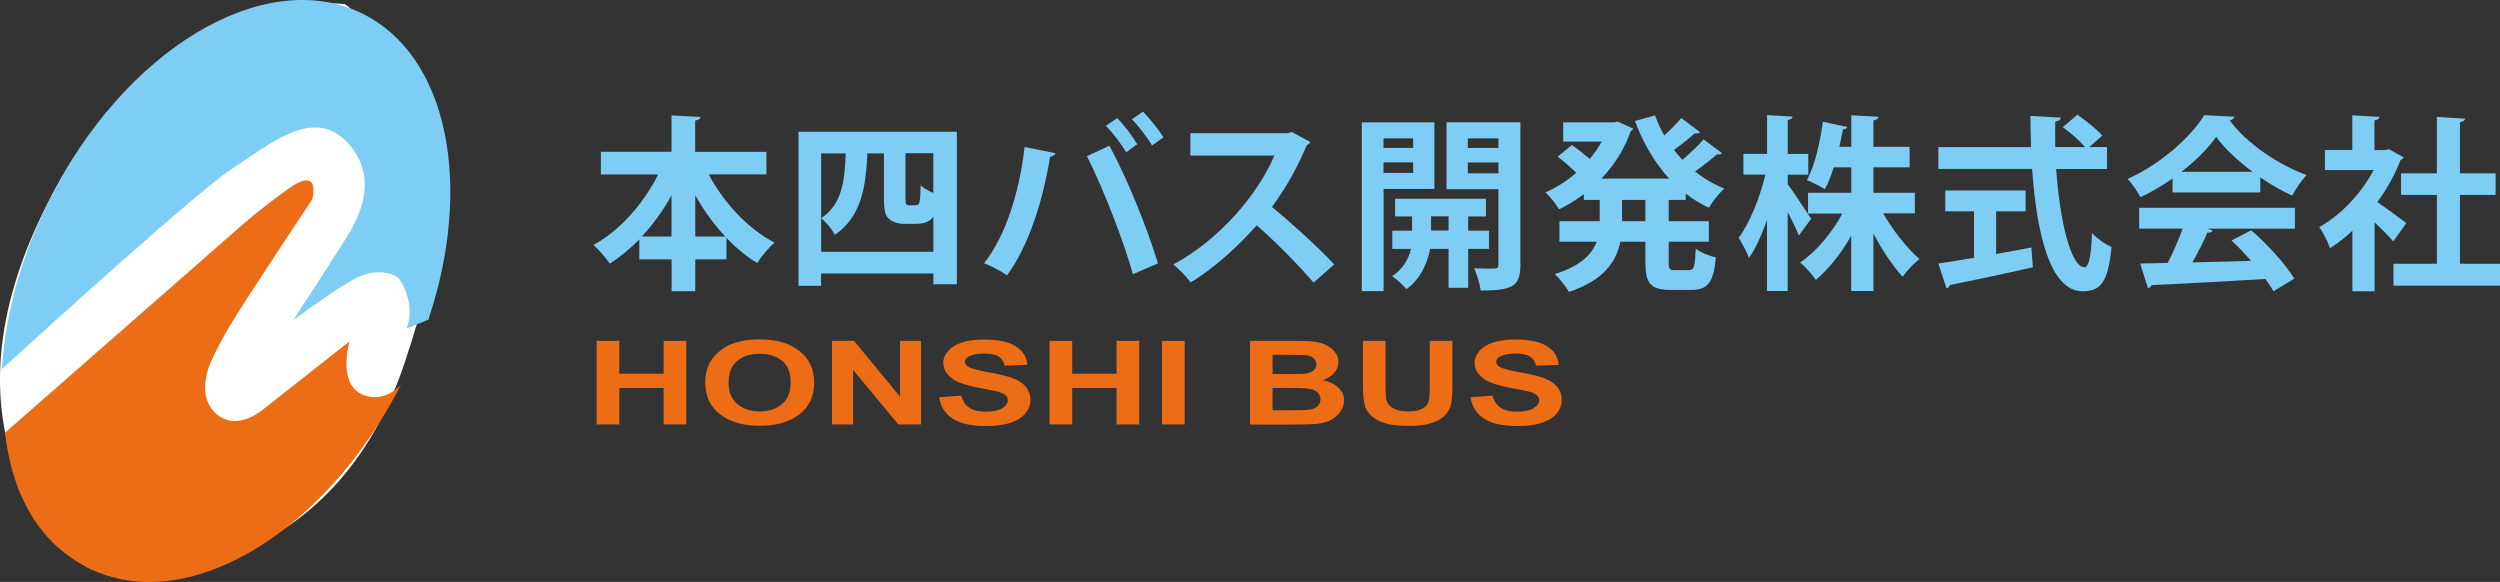
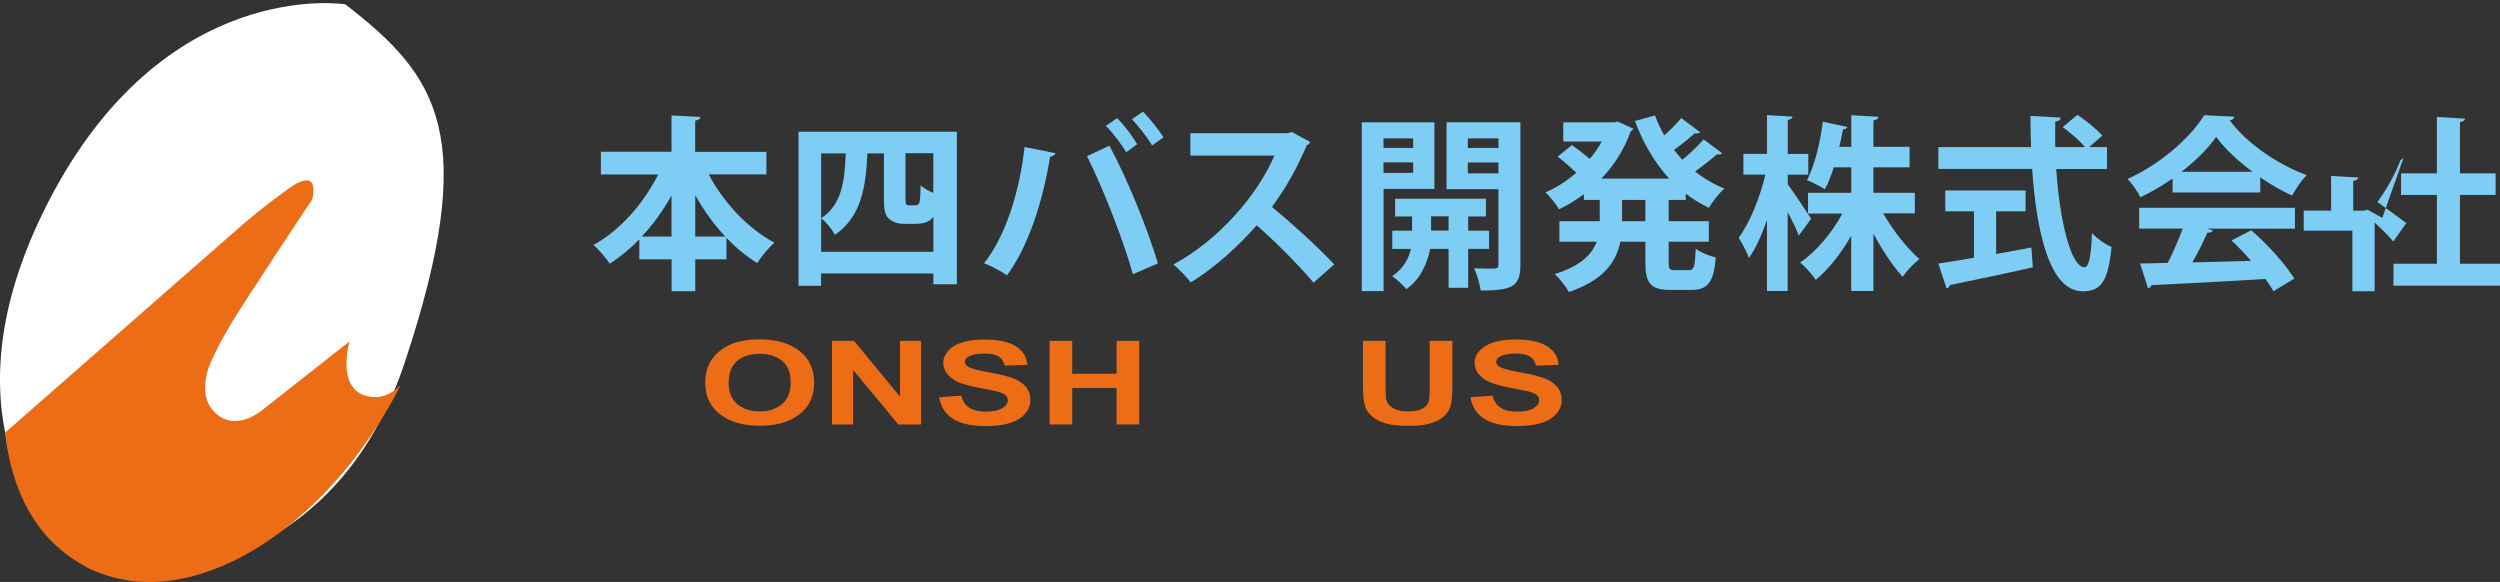
<svg xmlns="http://www.w3.org/2000/svg" id="_レイヤー_2" width="295.86" height="68.87" viewBox="0 0 295.86 68.87">
  <rect x="0" y="0" width="295.86" height="68.87" fill="#333333" stroke="none" />
  <defs>
    <style>.cls-1{fill:#fff;}.cls-2{fill:#7dcdf4;}.cls-3{fill:#ed6d17;}</style>
  </defs>
  <g id="_レイヤー_2-2">
    <path class="cls-1" d="M40.86.51S19.42-2.91,5.64,24.05s1.61,41.45,4.92,43.2,28.3,2.76,37.3-24.24S51.86,9.01,40.86.51Z" />
    <path class="cls-2" d="M90.71,20.64h-6.84c1.77,3.33,4.61,6.4,7.79,8.08-.66.55-1.59,1.66-2.05,2.41-1.3-.79-2.52-1.81-3.64-2.98v2.54h-3.69v3.77h-2.8v-3.77h-3.82v-2.36c-1.08,1.1-2.25,2.07-3.49,2.87-.46-.66-1.32-1.68-1.94-2.21,3.13-1.7,5.94-4.9,7.66-8.34h-6.78v-2.69h8.36v-4.3l3.42.18c-.02.22-.2.35-.62.44v3.69h8.43v2.69ZM79.47,23.13c-.99,1.79-2.18,3.42-3.51,4.86h3.51v-4.86ZM82.28,27.99h3.55c-1.35-1.43-2.54-3.09-3.55-4.9v4.9Z" />
    <path class="cls-2" d="M94.5,15.59h18.74v18.05h-2.78v-1.28h-13.29v1.46h-2.67V15.59ZM97.17,29.8h13.29v-4.15c-.42.64-1.24.84-2.1.84h-1.43c-.6,0-1.28-.2-1.7-.57-.42-.38-.62-.86-.62-2.36v-5.41h-1.96c-.18,3.91-.68,7.46-3.84,9.64-.33-.62-1.04-1.52-1.63-1.96,2.43-1.63,2.78-4.3,2.91-7.68h-2.91v11.65ZM107.17,23.62c0,.51.02.68.44.68.77,0,.86,0,.99-.07.2-.11.31-.18.35-2.3.33.33.95.66,1.5.9v-4.7h-3.29v5.47Z" />
    <path class="cls-2" d="M124.91,18.12c-.07.2-.26.38-.64.42-.82,5.19-2.58,10.68-5.1,14.04-.77-.53-1.83-1.08-2.71-1.43,2.47-3.11,4.17-8.23,4.79-13.75l3.66.73ZM134.07,32.45c-.99-3.58-3.27-9.62-5.43-13.97l2.65-1.24c2.21,4.06,4.59,10.06,5.74,13.93l-2.96,1.28ZM132.2,13.98c.88.86,1.88,2.21,2.38,3.09l-1.3.95c-.51-.86-1.63-2.38-2.41-3.13l1.32-.9ZM135.26,13.2c.86.88,1.88,2.16,2.43,3.05l-1.35.97c-.49-.88-1.63-2.32-2.38-3.11l1.3-.9Z" />
    <path class="cls-2" d="M155.06,16.8c-.07.18-.22.31-.4.38-1.24,2.85-2.38,4.9-4.13,7.31,2.16,1.77,5.41,4.7,7.37,6.8l-2.45,2.16c-1.72-2.05-4.88-5.21-6.73-6.78-2.07,2.34-4.94,5.03-7.81,6.75-.44-.6-1.41-1.61-2.05-2.12,5.5-2.98,9.98-8.28,11.96-12.89h-9.95v-2.65h11.54l.46-.15,2.18,1.19Z" />
    <path class="cls-2" d="M169.74,22.36h-6v12.09h-2.58V14.48h8.59v7.88ZM167.24,16.38h-3.51v1.13h3.51v-1.13ZM163.73,20.46h3.51v-1.24h-3.51v1.24ZM176.22,29.45h-2.47v4.61h-2.32v-4.61h-2.18c-.26,1.41-1.04,3.55-2.82,4.77-.35-.46-1.17-1.19-1.68-1.54,1.35-.88,1.99-2.16,2.23-3.22h-2.21v-2.16h2.34v-1.68h-2.01v-2.1h10.75v2.1h-2.1v1.68h2.47v2.16ZM169.36,27.28h2.07v-1.68h-2.07v1.68ZM179.93,14.48v16.88c0,2.54-.95,3.02-4.7,3.02-.09-.73-.44-1.94-.79-2.63.57.02,1.19.04,1.68.04,1.1,0,1.21,0,1.21-.46v-8.94h-6.14v-7.92h8.74ZM177.33,16.38h-3.62v1.13h3.62v-1.13ZM173.71,20.51h3.62v-1.28h-3.62v1.28Z" />
    <path class="cls-2" d="M199.51,23.66h-2.03v2.52h4.75v2.43h-4.75v2.41c0,.82.09.95.71.95h1.72c.57,0,.68-.44.77-2.54.57.44,1.66.88,2.38,1.04-.26,2.94-.95,3.84-2.91,3.84h-2.43c-2.41,0-3-.79-3-3.27v-2.43h-2.96c-.49,2.36-1.96,4.57-6.09,5.94-.33-.6-1.13-1.63-1.68-2.12,3.09-.95,4.41-2.34,4.97-3.82h-4.41v-2.43h4.77v-2.52h-1.88v-.68c-.93.71-1.92,1.3-2.94,1.79-.35-.62-1.08-1.52-1.61-2.01,1.28-.53,2.54-1.35,3.66-2.32-.6-.57-1.48-1.35-2.21-1.9l1.68-1.37c.66.44,1.5,1.1,2.12,1.63.55-.64,1.02-1.32,1.41-2.05h-4.55v-2.27h6.03l.42-.09,1.85.84c-.07.13-.2.24-.33.33-.75,2.14-1.96,4.02-3.46,5.58h8.03c-1.72-1.88-3.07-4.19-4.06-6.82l2.38-.66c.31.82.66,1.61,1.1,2.36.75-.66,1.5-1.43,2.01-2.05l2.23,1.68c-.13.15-.42.18-.64.13-.6.55-1.59,1.35-2.45,1.96.31.4.64.79.99,1.17.9-.75,1.88-1.68,2.52-2.41l2.18,1.63c-.09.11-.22.15-.4.15-.07,0-.13,0-.2-.02-.66.57-1.68,1.39-2.6,2.03,1.04.84,2.21,1.52,3.47,2.03-.62.53-1.43,1.57-1.83,2.27-.99-.46-1.9-1.02-2.74-1.68v.73ZM194.72,26.18v-2.52h-2.76v2.52h2.76Z" />
    <path class="cls-2" d="M211.56,21.79c.62.82,2.38,3.49,2.78,4.1l-1.46,1.99c-.29-.73-.79-1.79-1.32-2.78v9.34h-2.45v-8.39c-.62,1.77-1.35,3.38-2.14,4.5-.22-.73-.82-1.77-1.21-2.41,1.32-1.77,2.54-4.81,3.16-7.48h-2.6v-2.45h2.8v-4.59l3.02.18c-.02.2-.18.33-.57.4v4.02h2.43v2.45h-2.43v1.13ZM226.61,25.25h-3.75c1.19,2.05,2.82,4.13,4.3,5.41-.62.46-1.52,1.39-1.99,2.1-1.17-1.28-2.43-3.16-3.46-5.12v6.8h-2.63v-6.55c-1.19,2.1-2.67,3.97-4.19,5.23-.42-.62-1.26-1.57-1.85-2.05,1.9-1.3,3.75-3.49,4.99-5.8h-4.06v-2.45h5.12v-3.02h-2.07c-.31.95-.64,1.85-1.06,2.6-.55-.35-1.52-.86-2.12-1.08.99-1.83,1.61-4.77,1.88-6.91l2.91.62c-.07.15-.24.29-.53.29-.11.6-.26,1.3-.42,2.05h1.41v-3.73l3.22.18c-.02.22-.2.35-.6.44v3.11h4.28v2.43h-4.28v3.02h4.9v2.45Z" />
    <path class="cls-2" d="M249.34,20h-6c.42,6.2,1.74,11.61,3.35,11.63.49,0,.79-1.24.88-4.04.62.64,1.57,1.35,2.32,1.63-.42,4.26-1.32,5.25-3.44,5.25-3.82-.02-5.43-6.75-5.96-14.48h-11.1v-2.58h10.97c-.04-1.24-.07-2.47-.07-3.69l3.58.2c0,.24-.2.4-.64.46-.02,1.02-.02,2.01,0,3.02h3.51c-.62-.75-1.72-1.7-2.63-2.36l1.74-1.46c1.02.71,2.32,1.72,2.94,2.47l-1.54,1.35h2.1v2.58ZM236.23,25.01v5.05c1.37-.24,2.8-.51,4.17-.77l.18,2.34c-3.58.82-7.39,1.61-9.82,2.1-.04.22-.22.35-.4.4l-.97-2.94c1.15-.18,2.6-.4,4.22-.68v-5.5h-3.4v-2.47h9.51v2.47h-3.49Z" />
    <path class="cls-2" d="M257.11,22.76v-1.63c-1.19.82-2.47,1.59-3.8,2.21-.31-.6-.99-1.63-1.54-2.16,3.84-1.7,7.46-4.9,9.09-7.55l3.58.18c-.07.22-.26.4-.57.44,2.05,2.76,5.76,5.25,9.11,6.47-.66.66-1.26,1.61-1.72,2.43-1.24-.57-2.54-1.32-3.77-2.16v1.79h-10.37ZM253.16,27.06v-2.47h18.43v2.47h-10.37l.66.22c-.09.18-.31.26-.66.26-.46,1.08-1.1,2.34-1.77,3.51,2.18-.04,4.57-.11,6.95-.18-.75-.86-1.54-1.7-2.32-2.41l2.34-1.21c1.99,1.72,4.06,4.04,5.1,5.72l-2.47,1.5c-.24-.44-.57-.93-.95-1.46-4.99.31-10.11.57-13.48.73-.04.2-.22.33-.42.35l-.93-2.91c.93-.02,2.03-.02,3.27-.07.64-1.24,1.28-2.74,1.77-4.06h-5.14ZM266.57,20.33c-1.72-1.28-3.29-2.74-4.3-4.13-.95,1.35-2.38,2.8-4.11,4.13h8.41Z" />
-     <path class="cls-2" d="M284.47,18.61c-.07.15-.2.26-.38.33-.66,1.72-1.61,3.42-2.74,4.97,1.08.75,2.91,2.1,3.42,2.49l-1.54,2.18c-.51-.62-1.37-1.48-2.21-2.25v8.14h-2.63v-7.17c-.86.82-1.74,1.5-2.65,2.07-.22-.68-.86-1.99-1.28-2.49,2.54-1.41,4.97-3.95,6.44-6.75h-5.76v-2.38h3.24v-4.1l3.22.18c-.02.22-.2.35-.6.42v3.51h1.3l.4-.11,1.74.97ZM291.12,31.21h4.75v2.6h-12.62v-2.6h5.14v-8.14h-4.24v-2.56h4.24v-6.67l3.33.2c-.02.22-.2.35-.6.42v6.05h4.22v2.56h-4.22v8.14Z" />
-     <path class="cls-3" d="M70.61,50.23v-9.89h2.68v3.89h5.25v-3.89h2.68v9.89h-2.68v-4.32h-5.25v4.32h-2.68Z" />
+     <path class="cls-2" d="M284.47,18.61c-.07.15-.2.26-.38.33-.66,1.72-1.61,3.42-2.74,4.97,1.08.75,2.91,2.1,3.42,2.49l-1.54,2.18c-.51-.62-1.37-1.48-2.21-2.25v8.14h-2.63v-7.17h-5.76v-2.38h3.24v-4.1l3.22.18c-.02.22-.2.35-.6.42v3.51h1.3l.4-.11,1.74.97ZM291.12,31.21h4.75v2.6h-12.62v-2.6h5.14v-8.14h-4.24v-2.56h4.24v-6.67l3.33.2c-.02.22-.2.35-.6.42v6.05h4.22v2.56h-4.22v8.14Z" />
    <path class="cls-3" d="M83.46,45.34c0-1.01.2-1.85.61-2.54.3-.5.71-.96,1.24-1.36.52-.4,1.09-.7,1.72-.89.83-.26,1.78-.39,2.86-.39,1.96,0,3.52.45,4.7,1.36,1.17.9,1.76,2.16,1.76,3.77s-.58,2.85-1.75,3.75c-1.17.9-2.72,1.35-4.67,1.35s-3.55-.45-4.71-1.35c-1.17-.9-1.75-2.13-1.75-3.71ZM86.22,45.27c0,1.12.35,1.97,1.04,2.55.69.58,1.58.87,2.65.87s1.95-.29,2.63-.86c.69-.57,1.03-1.43,1.03-2.58s-.33-1.98-1-2.54c-.67-.56-1.55-.84-2.66-.84s-2,.28-2.67.85c-.68.56-1.01,1.42-1.01,2.55Z" />
    <path class="cls-3" d="M98.46,50.23v-9.89h2.61l5.44,6.6v-6.6h2.49v9.89h-2.69l-5.35-6.45v6.45h-2.49Z" />
    <path class="cls-3" d="M111.15,47.01l2.61-.19c.16.65.48,1.13.96,1.44.48.31,1.13.46,1.94.46.86,0,1.51-.14,1.95-.41.44-.27.66-.59.66-.95,0-.23-.09-.43-.28-.6-.18-.16-.51-.31-.96-.43-.31-.08-1.03-.22-2.15-.43-1.44-.27-2.45-.59-3.03-.98-.82-.54-1.22-1.21-1.22-1.99,0-.5.19-.97.58-1.41.38-.44.94-.77,1.66-1,.72-.23,1.59-.34,2.61-.34,1.67,0,2.92.27,3.76.82.84.54,1.28,1.27,1.33,2.18l-2.68.09c-.11-.51-.36-.87-.74-1.1-.38-.22-.94-.33-1.7-.33s-1.39.12-1.83.36c-.28.15-.43.36-.43.61,0,.23.13.43.4.6.34.21,1.16.43,2.46.66,1.3.23,2.27.47,2.89.71.63.25,1.11.58,1.47,1.01.35.42.53.95.53,1.58,0,.57-.21,1.1-.63,1.59-.42.49-1.02.86-1.79,1.1-.77.24-1.74.36-2.89.36-1.68,0-2.97-.29-3.87-.87-.9-.58-1.44-1.42-1.61-2.53Z" />
    <path class="cls-3" d="M124.21,50.23v-9.89h2.68v3.89h5.25v-3.89h2.68v9.89h-2.68v-4.32h-5.25v4.32h-2.68Z" />
-     <path class="cls-3" d="M137.52,50.23v-9.89h2.68v9.89h-2.68Z" />
-     <path class="cls-3" d="M147.92,40.34h5.31c1.05,0,1.83.03,2.35.1.52.07.98.2,1.39.41.41.21.75.48,1.02.83.27.34.41.73.41,1.16,0,.46-.17.89-.5,1.28-.34.39-.79.68-1.36.87.81.18,1.43.47,1.87.9.43.42.65.92.65,1.49,0,.45-.14.89-.42,1.31-.28.42-.66.76-1.15,1.02-.49.25-1.09.41-1.8.47-.45.04-1.53.06-3.23.07h-4.52v-9.89ZM150.6,41.98v2.29h1.76c1.04,0,1.69-.01,1.95-.03.46-.04.82-.16,1.08-.35.26-.2.39-.45.39-.77s-.11-.55-.34-.75c-.23-.19-.56-.31-1.01-.35-.27-.02-1.03-.03-2.29-.03h-1.54ZM150.6,45.91v2.64h2.48c.97,0,1.58-.02,1.84-.06.4-.05.72-.19.97-.39.25-.21.38-.49.38-.84,0-.3-.1-.55-.29-.76-.19-.21-.47-.36-.84-.45-.37-.09-1.16-.14-2.38-.14h-2.16Z" />
    <path class="cls-3" d="M161.29,40.34h2.68v5.36c0,.85.03,1.4.1,1.65.11.4.39.73.82.97.43.25,1.02.37,1.77.37s1.33-.12,1.72-.35c.39-.23.62-.52.7-.85.08-.34.12-.9.12-1.68v-5.47h2.68v5.19c0,1.19-.07,2.03-.22,2.52-.15.49-.41.9-.8,1.24-.39.34-.91.61-1.56.81-.65.2-1.5.3-2.55.3-1.27,0-2.23-.11-2.89-.33-.66-.22-1.17-.5-1.55-.85-.38-.35-.63-.71-.75-1.1-.18-.57-.26-1.4-.26-2.51v-5.28Z" />
    <path class="cls-3" d="M174.03,47.01l2.61-.19c.16.65.48,1.13.96,1.44.48.31,1.13.46,1.94.46.86,0,1.51-.14,1.95-.41.44-.27.66-.59.66-.95,0-.23-.09-.43-.28-.6-.18-.16-.51-.31-.96-.43-.31-.08-1.03-.22-2.15-.43-1.44-.27-2.45-.59-3.03-.98-.82-.54-1.22-1.21-1.22-1.99,0-.5.19-.97.58-1.41.38-.44.94-.77,1.66-1,.72-.23,1.59-.34,2.61-.34,1.67,0,2.92.27,3.76.82.84.54,1.28,1.27,1.33,2.18l-2.68.09c-.11-.51-.36-.87-.74-1.1-.38-.22-.94-.33-1.7-.33s-1.39.12-1.83.36c-.28.15-.43.36-.43.61,0,.23.13.43.4.6.34.21,1.16.43,2.46.66,1.3.23,2.27.47,2.89.71.63.25,1.11.58,1.47,1.01.35.42.53.95.53,1.58,0,.57-.21,1.1-.63,1.59-.42.49-1.02.86-1.79,1.1-.77.24-1.74.36-2.89.36-1.68,0-2.97-.29-3.87-.87-.9-.58-1.44-1.42-1.61-2.53Z" />
-     <path class="cls-2" d="M27.43,19.99c4.67-3.04,9.72-7.41,13.71-3.1s.98,9.24.29,10.51c-.7,1.27-6.74,10.5-6.74,10.5,0,0,4.07-3.03,6.92-4.71,2.85-1.68,5.16-.8,5.66-.15.5.65,1.85,3.34.85,5.83l2.57-1.03c5.33-15.87,2.36-31.23-7.8-36.23C31.24-4.12,14.57,5.92,5.64,24.05,2.38,30.67.61,37.45.23,43.67c5.32-4.85,23.24-21.1,27.2-23.68Z" />
    <path class="cls-3" d="M43.13,46.79c-2.55-.89-2.33-4.15-1.77-6.39l-10.08,7.94s-2.97,2.71-5.46.81c-2.95-2.25-.78-6.49-.78-6.49,0,0,.53-1.31,2.11-4.02,1.58-2.7,9.79-15.03,9.79-15.03,0,0,1.16-4.13-2.87-1.23-3.53,2.53-5.83,4.61-5.83,4.61L.58,51.22c.94,7.7,4.22,13.2,9.98,16.04,11.49,5.66,27.89-4.06,36.9-21.75-.04.05-1.81,2.15-4.32,1.28Z" />
  </g>
</svg>